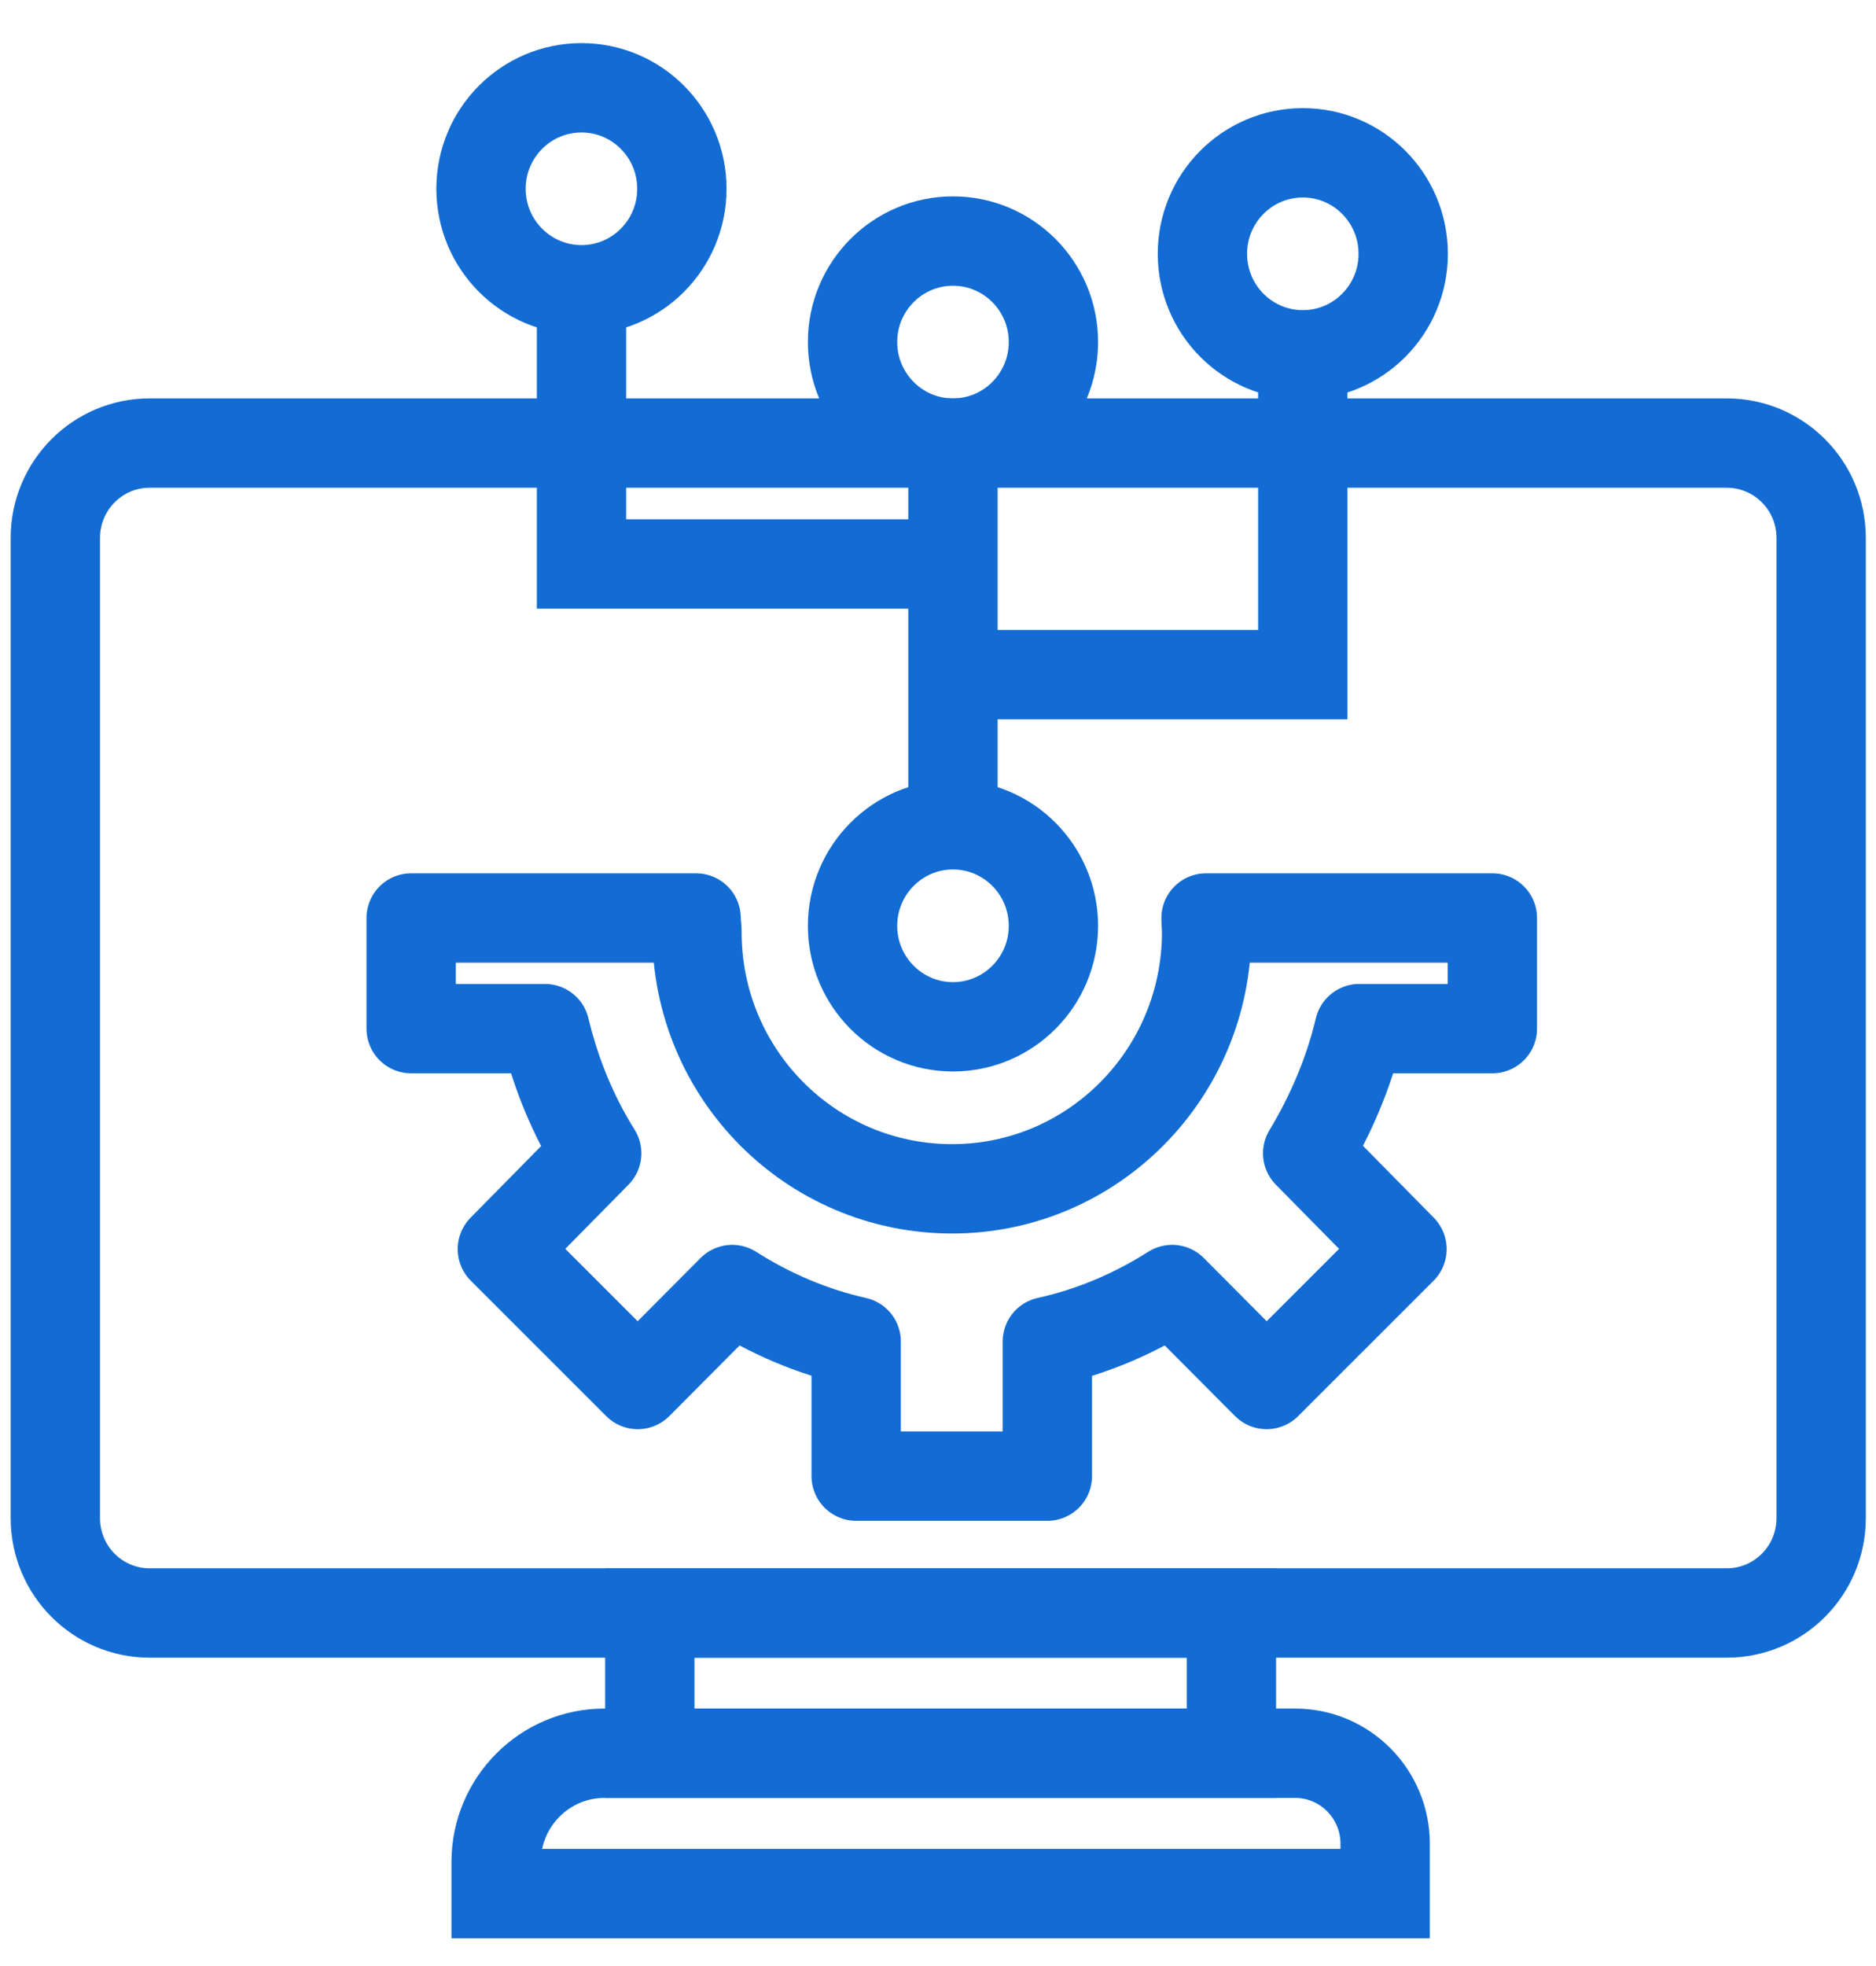
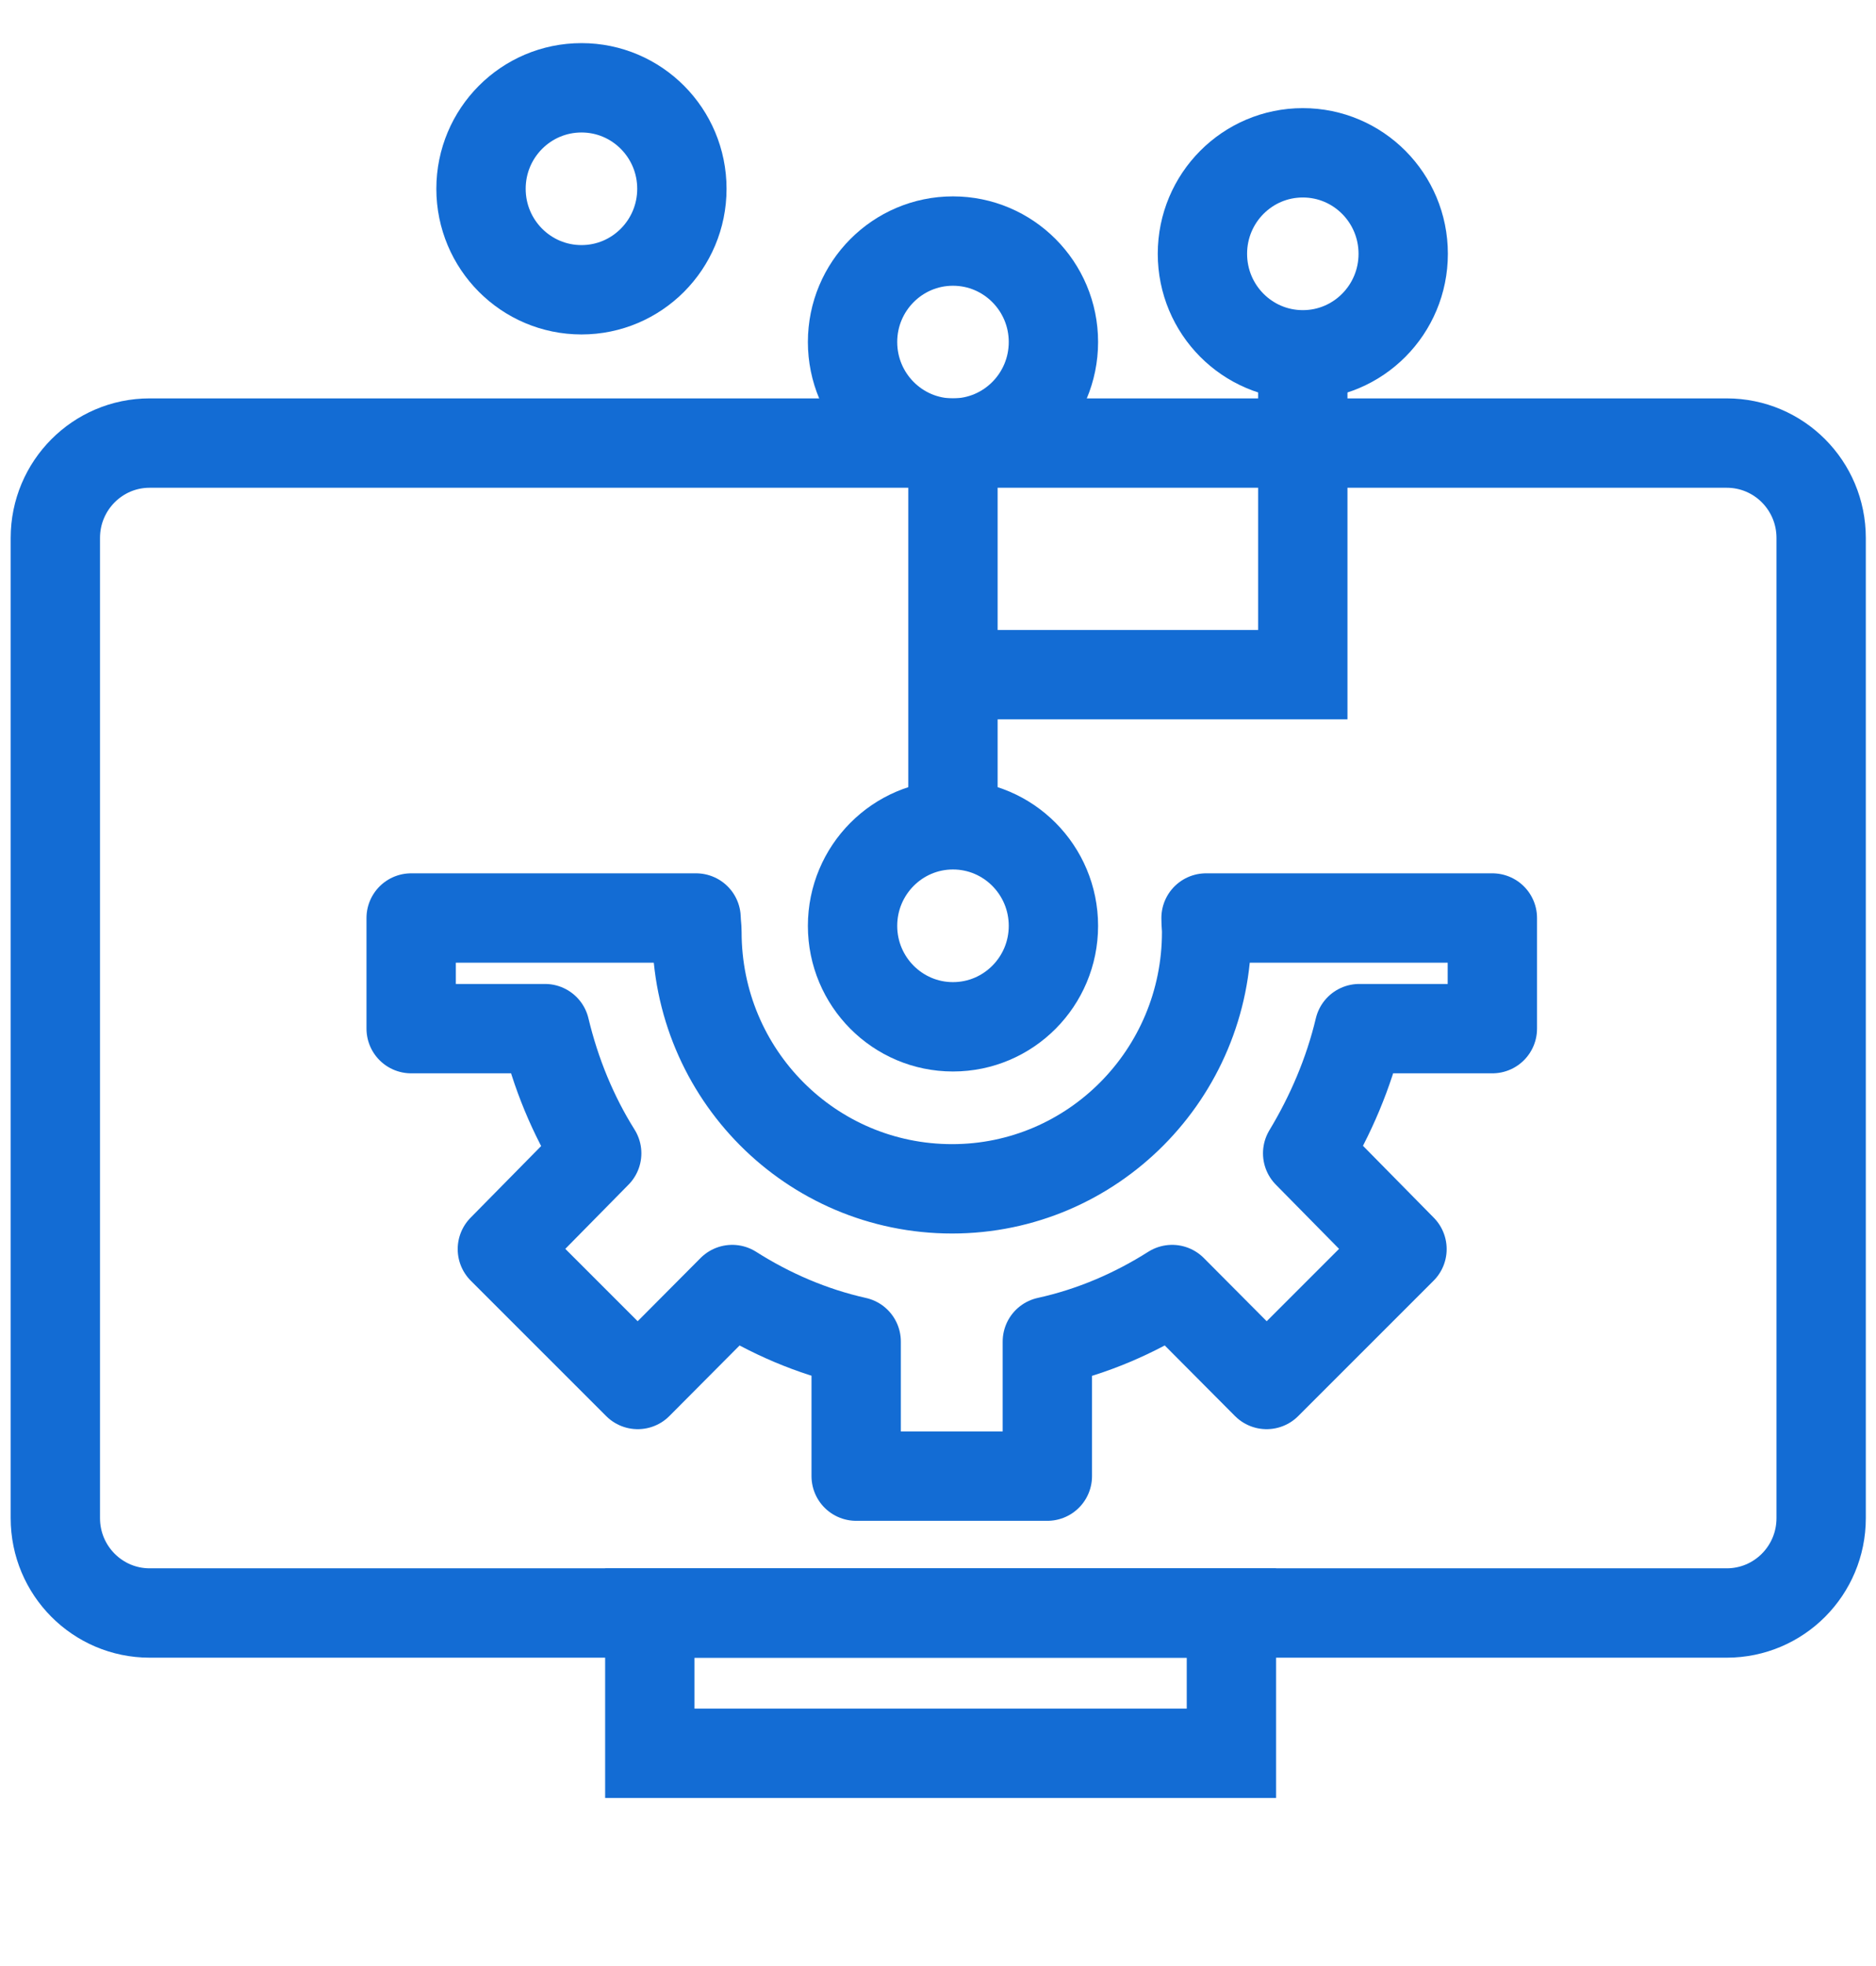
<svg xmlns="http://www.w3.org/2000/svg" width="42" height="44" viewBox="0 0 42 44" fill="none">
  <path fill-rule="evenodd" clip-rule="evenodd" d="M38.658 36.099H3.35C2.185 36.099 1.239 35.149 1.239 33.976V12.039C1.239 10.866 2.185 9.916 3.35 9.916H38.658C39.827 9.916 40.772 10.866 40.772 12.039V33.976C40.772 35.149 39.827 36.099 38.658 36.099Z" stroke="#136CD4" stroke-width="2" stroke-miterlimit="2" />
  <path fill-rule="evenodd" clip-rule="evenodd" d="M30.432 23.021C30.195 24.019 29.789 24.961 29.276 25.811L31.388 27.955L28.357 30.985L26.242 28.86C25.396 29.396 24.459 29.802 23.448 30.024V33.036H19.168V30.024C18.174 29.802 17.236 29.396 16.393 28.86L14.278 30.985L11.247 27.955L13.359 25.811C12.826 24.961 12.44 24.019 12.201 23.021H9.205V20.545H15.584C15.59 20.715 15.603 20.748 15.603 20.859C15.603 24.037 18.155 26.606 21.316 26.606C24.459 26.606 27.014 24.037 27.014 20.859C27.014 20.748 27.001 20.691 27.001 20.545H33.411V23.021H30.432Z" stroke="#136CD4" stroke-width="2" stroke-miterlimit="2" stroke-linejoin="round" />
  <path fill-rule="evenodd" clip-rule="evenodd" d="M19.087 20.721C19.087 19.472 20.094 18.459 21.335 18.459C22.577 18.459 23.584 19.472 23.584 20.721C23.584 21.968 22.577 22.98 21.335 22.98C20.094 22.98 19.087 21.968 19.087 20.721Z" stroke="#136CD4" stroke-width="2" stroke-miterlimit="2" />
  <path fill-rule="evenodd" clip-rule="evenodd" d="M19.087 7.654C19.087 6.407 20.094 5.395 21.335 5.395C22.577 5.395 23.584 6.407 23.584 7.654C23.584 8.903 22.577 9.916 21.335 9.916C20.094 9.916 19.087 8.903 19.087 7.654Z" stroke="#136CD4" stroke-width="2" stroke-miterlimit="2" />
  <path fill-rule="evenodd" clip-rule="evenodd" d="M10.769 4.225C10.769 2.976 11.776 1.965 13.019 1.965C14.259 1.965 15.266 2.976 15.266 4.225C15.266 5.474 14.259 6.485 13.019 6.485C11.776 6.485 10.769 5.474 10.769 4.225Z" stroke="#136CD4" stroke-width="2" stroke-miterlimit="2" />
  <path fill-rule="evenodd" clip-rule="evenodd" d="M26.92 5.68C26.92 4.432 27.925 3.42 29.168 3.42C30.41 3.42 31.415 4.432 31.415 5.68C31.415 6.929 30.41 7.941 29.168 7.941C27.925 7.941 26.92 6.929 26.92 5.68Z" stroke="#136CD4" stroke-width="2" stroke-miterlimit="2" />
  <path d="M21.335 18.458V9.916" stroke="#136CD4" stroke-width="2" stroke-miterlimit="2" />
-   <path d="M13.019 6.922V12.622H21.307" stroke="#136CD4" stroke-width="2" stroke-miterlimit="2" />
  <path d="M29.167 7.654V15.099H21.307" stroke="#136CD4" stroke-width="2" stroke-miterlimit="2" />
  <path d="M27.569 36.1H14.548V39.239H27.569V36.1Z" stroke="#136CD4" stroke-width="2" stroke-miterlimit="2" />
-   <path fill-rule="evenodd" clip-rule="evenodd" d="M31.011 42.378H11.107V41.675C11.107 40.33 12.194 39.238 13.531 39.238H28.997C30.108 39.238 31.011 40.146 31.011 41.264V42.378Z" stroke="#136CD4" stroke-width="2" stroke-miterlimit="2" />
</svg>